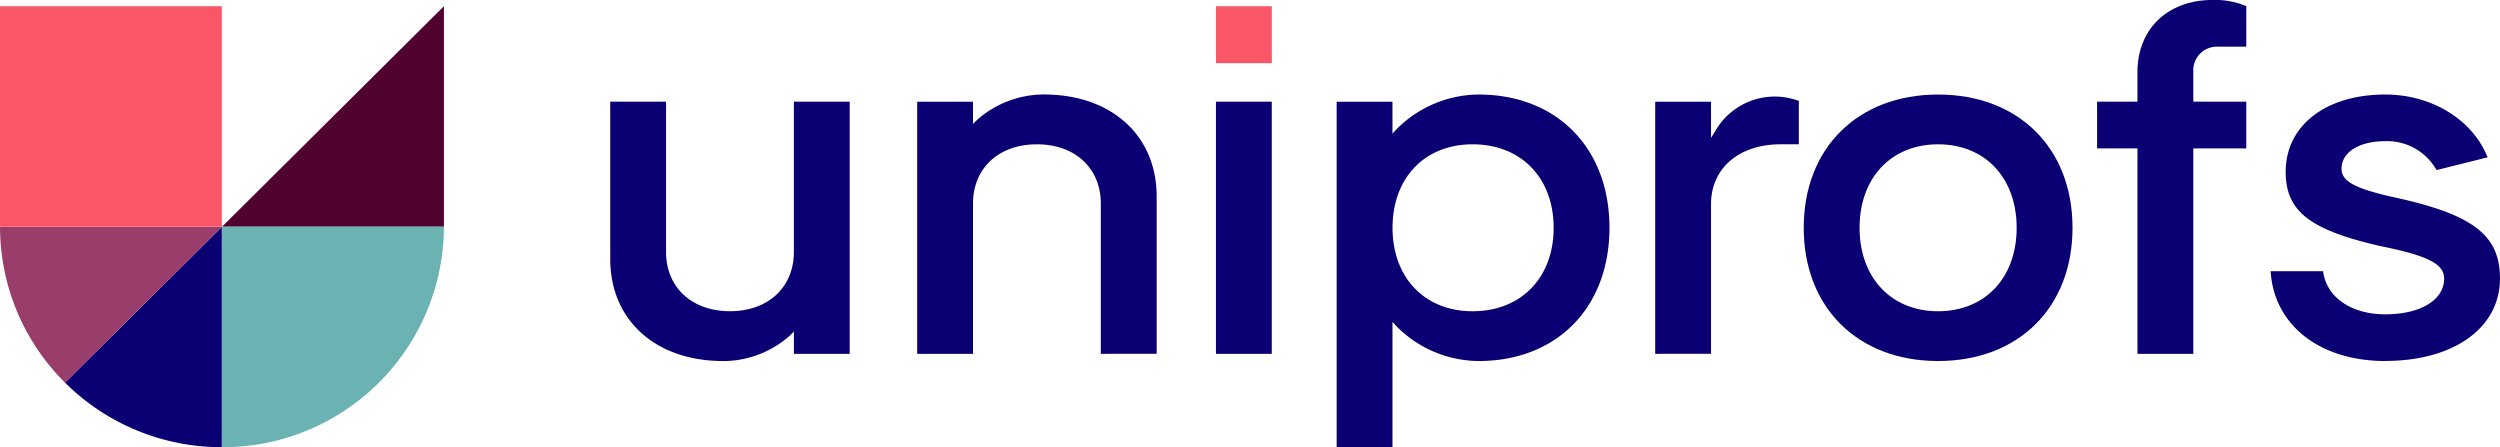
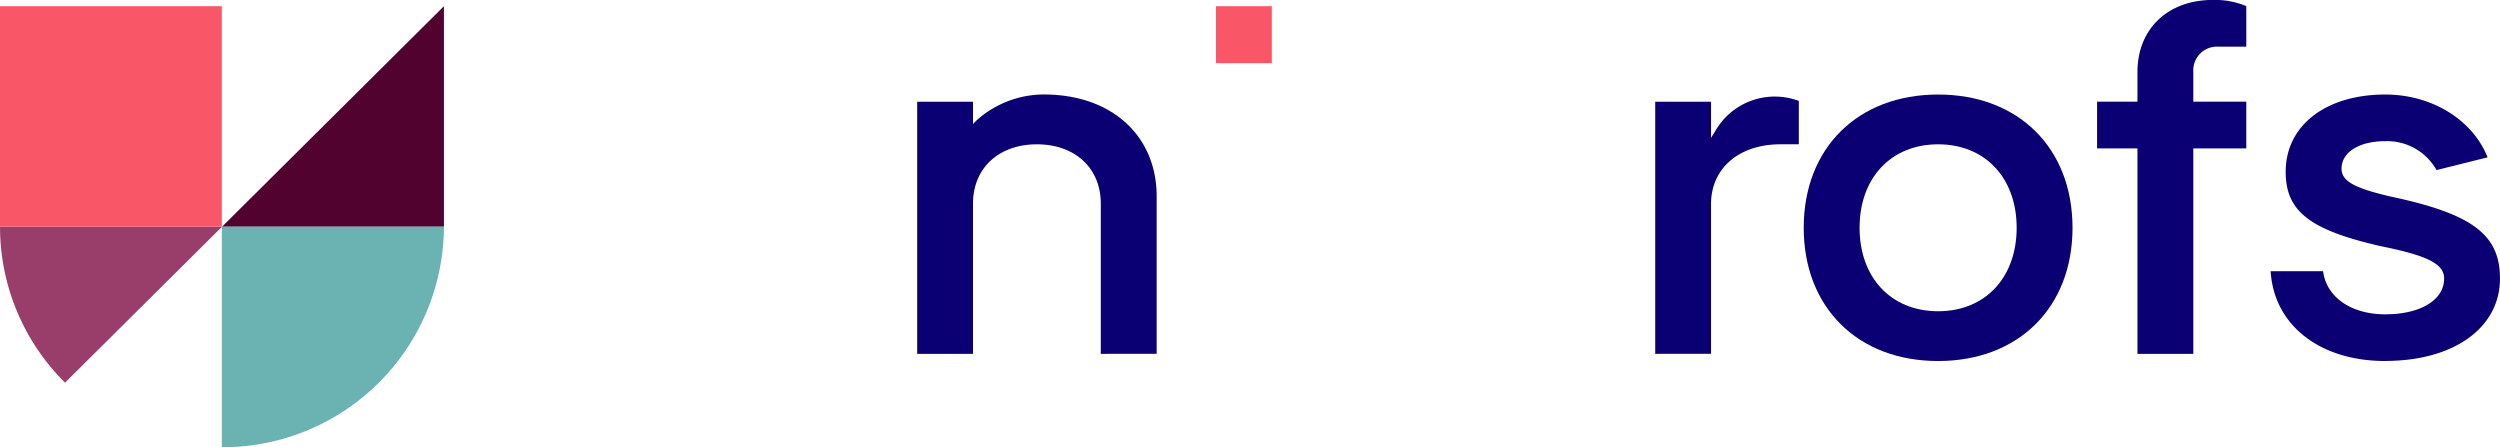
<svg xmlns="http://www.w3.org/2000/svg" width="250.814" height="44.867" viewBox="0 0 250.814 44.867">
  <g id="Logo" transform="translate(-39.643 -44.398)">
    <g id="Group_124" data-name="Group 124" transform="translate(-388.832 -403.102)">
      <g id="Group_120" data-name="Group 120" transform="translate(428.475 448.122)">
        <path id="Path_84" data-name="Path 84" d="M543.083,450.078V472.2H520.821Z" transform="translate(-498.545 -450.078)" fill="#51022e" />
        <g id="Group_119" data-name="Group 119" transform="translate(0 22.119)">
          <path id="Path_85" data-name="Path 85" d="M520.751,541.773h22.261A22.2,22.2,0,0,1,520.728,563.9V541.773Z" transform="translate(-498.474 -541.773)" fill="#6bb2b2" />
-           <path id="Path_86" data-name="Path 86" d="M471.245,541.867v22.1a22.26,22.26,0,0,1-15.731-6.477Z" transform="translate(-448.992 -541.844)" fill="#0a0073" />
          <path id="Path_87" data-name="Path 87" d="M450.729,541.773v.023L435,557.423a22.011,22.011,0,0,1-6.522-15.65Z" transform="translate(-428.475 -541.773)" fill="#993d6b" />
        </g>
        <rect id="Rectangle_70" data-name="Rectangle 70" width="22.254" height="22.119" transform="translate(0 0)" fill="#f95668" />
      </g>
      <g id="Group_123" data-name="Group 123" transform="translate(489.703 447.5)">
        <g id="Group_121" data-name="Group 121" transform="translate(0 9.484)">
-           <path id="Path_88" data-name="Path 88" d="M693.6,515.819c-6.764,0-11.308-4.109-11.308-10.225V489.8h5.6v15.069c0,3.56,2.577,5.952,6.411,5.952s6.412-2.392,6.412-5.952V489.8h5.6V515.1h-5.6v-2.234l-.4.4a10.135,10.135,0,0,1-6.719,2.56" transform="translate(-682.297 -489.083)" fill="#0a0073" />
          <path id="Path_89" data-name="Path 89" d="M828.339,512.83V497.762c0-3.56-2.577-5.952-6.411-5.952s-6.411,2.392-6.411,5.952V512.83h-5.6V487.536h5.6v2.234l.4-.4a10.135,10.135,0,0,1,6.719-2.56c6.763,0,11.307,4.109,11.307,10.225v15.79Z" transform="translate(-779.128 -486.815)" fill="#0a0073" />
        </g>
-         <path id="Path_90" data-name="Path 90" d="M934.193,489.8h5.6V515.1h-5.6Z" transform="translate(-873.43 -479.6)" fill="#0a0073" />
        <g id="Group_122" data-name="Group 122" transform="translate(72.875 0)">
-           <path id="Path_91" data-name="Path 91" d="M998.038,491.809c-4.8,0-8.032,3.365-8.032,8.374s3.228,8.374,8.032,8.374c4.865,0,8.132-3.365,8.132-8.374s-3.268-8.374-8.132-8.374M984.4,522.2V487.536h5.6v3.206l.41-.449a11.725,11.725,0,0,1,8.229-3.478c7.853,0,13.13,5.373,13.13,13.368s-5.276,13.368-13.13,13.368a11.726,11.726,0,0,1-8.229-3.478l-.41-.45V522.2Z" transform="translate(-984.402 -477.331)" fill="#0a0073" />
          <path id="Path_92" data-name="Path 92" d="M1116.88,513.478V488.184h5.6v3.628l.435-.7a6.878,6.878,0,0,1,8.374-3.007v4.351h-1.841c-4.168,0-6.968,2.413-6.968,6v15.017Z" transform="translate(-1084.923 -477.979)" fill="#0a0073" />
          <path id="Path_93" data-name="Path 93" d="M1192.125,491.809c-4.713,0-7.88,3.365-7.88,8.374s3.167,8.374,7.88,8.374,7.879-3.365,7.879-8.374-3.167-8.374-7.879-8.374m0,21.742c-8.066,0-13.484-5.372-13.484-13.368s5.419-13.368,13.484-13.368,13.484,5.373,13.484,13.368-5.418,13.368-13.484,13.368" transform="translate(-1131.785 -477.331)" fill="#0a0073" />
          <path id="Path_94" data-name="Path 94" d="M1304.706,483V462.39h-4.05V457.7h4.05v-2.968c0-4.329,3.039-7.237,7.561-7.237a8.088,8.088,0,0,1,3.359.622v4.063h-2.853a2.374,2.374,0,0,0-2.463,2.5V457.7h5.315v4.685h-5.315V483Z" transform="translate(-1224.368 -447.5)" fill="#0a0073" />
          <path id="Path_95" data-name="Path 95" d="M1384.351,513.55c-6.588,0-11.176-3.612-11.5-9.013h5.262c.326,2.6,2.8,4.328,6.237,4.328,3.532,0,5.905-1.439,5.905-3.582,0-1.478-1.619-2.3-6.415-3.269-7.087-1.625-9.481-3.5-9.481-7.448,0-4.637,4.015-7.752,9.991-7.752,4.668,0,8.757,2.522,10.267,6.3l-5.123,1.28a5.677,5.677,0,0,0-5.144-2.9c-2.623,0-4.386,1.108-4.386,2.758,0,1.237,1.247,1.944,4.94,2.8,8.192,1.739,10.955,3.814,10.955,8.222,0,4.945-4.625,8.268-11.51,8.268" transform="translate(-1279.15 -477.331)" fill="#0a0073" />
        </g>
      </g>
      <rect id="Rectangle_71" data-name="Rectangle 71" width="5.605" height="5.716" transform="translate(550.466 448.122)" fill="#f95668" />
    </g>
  </g>
</svg>